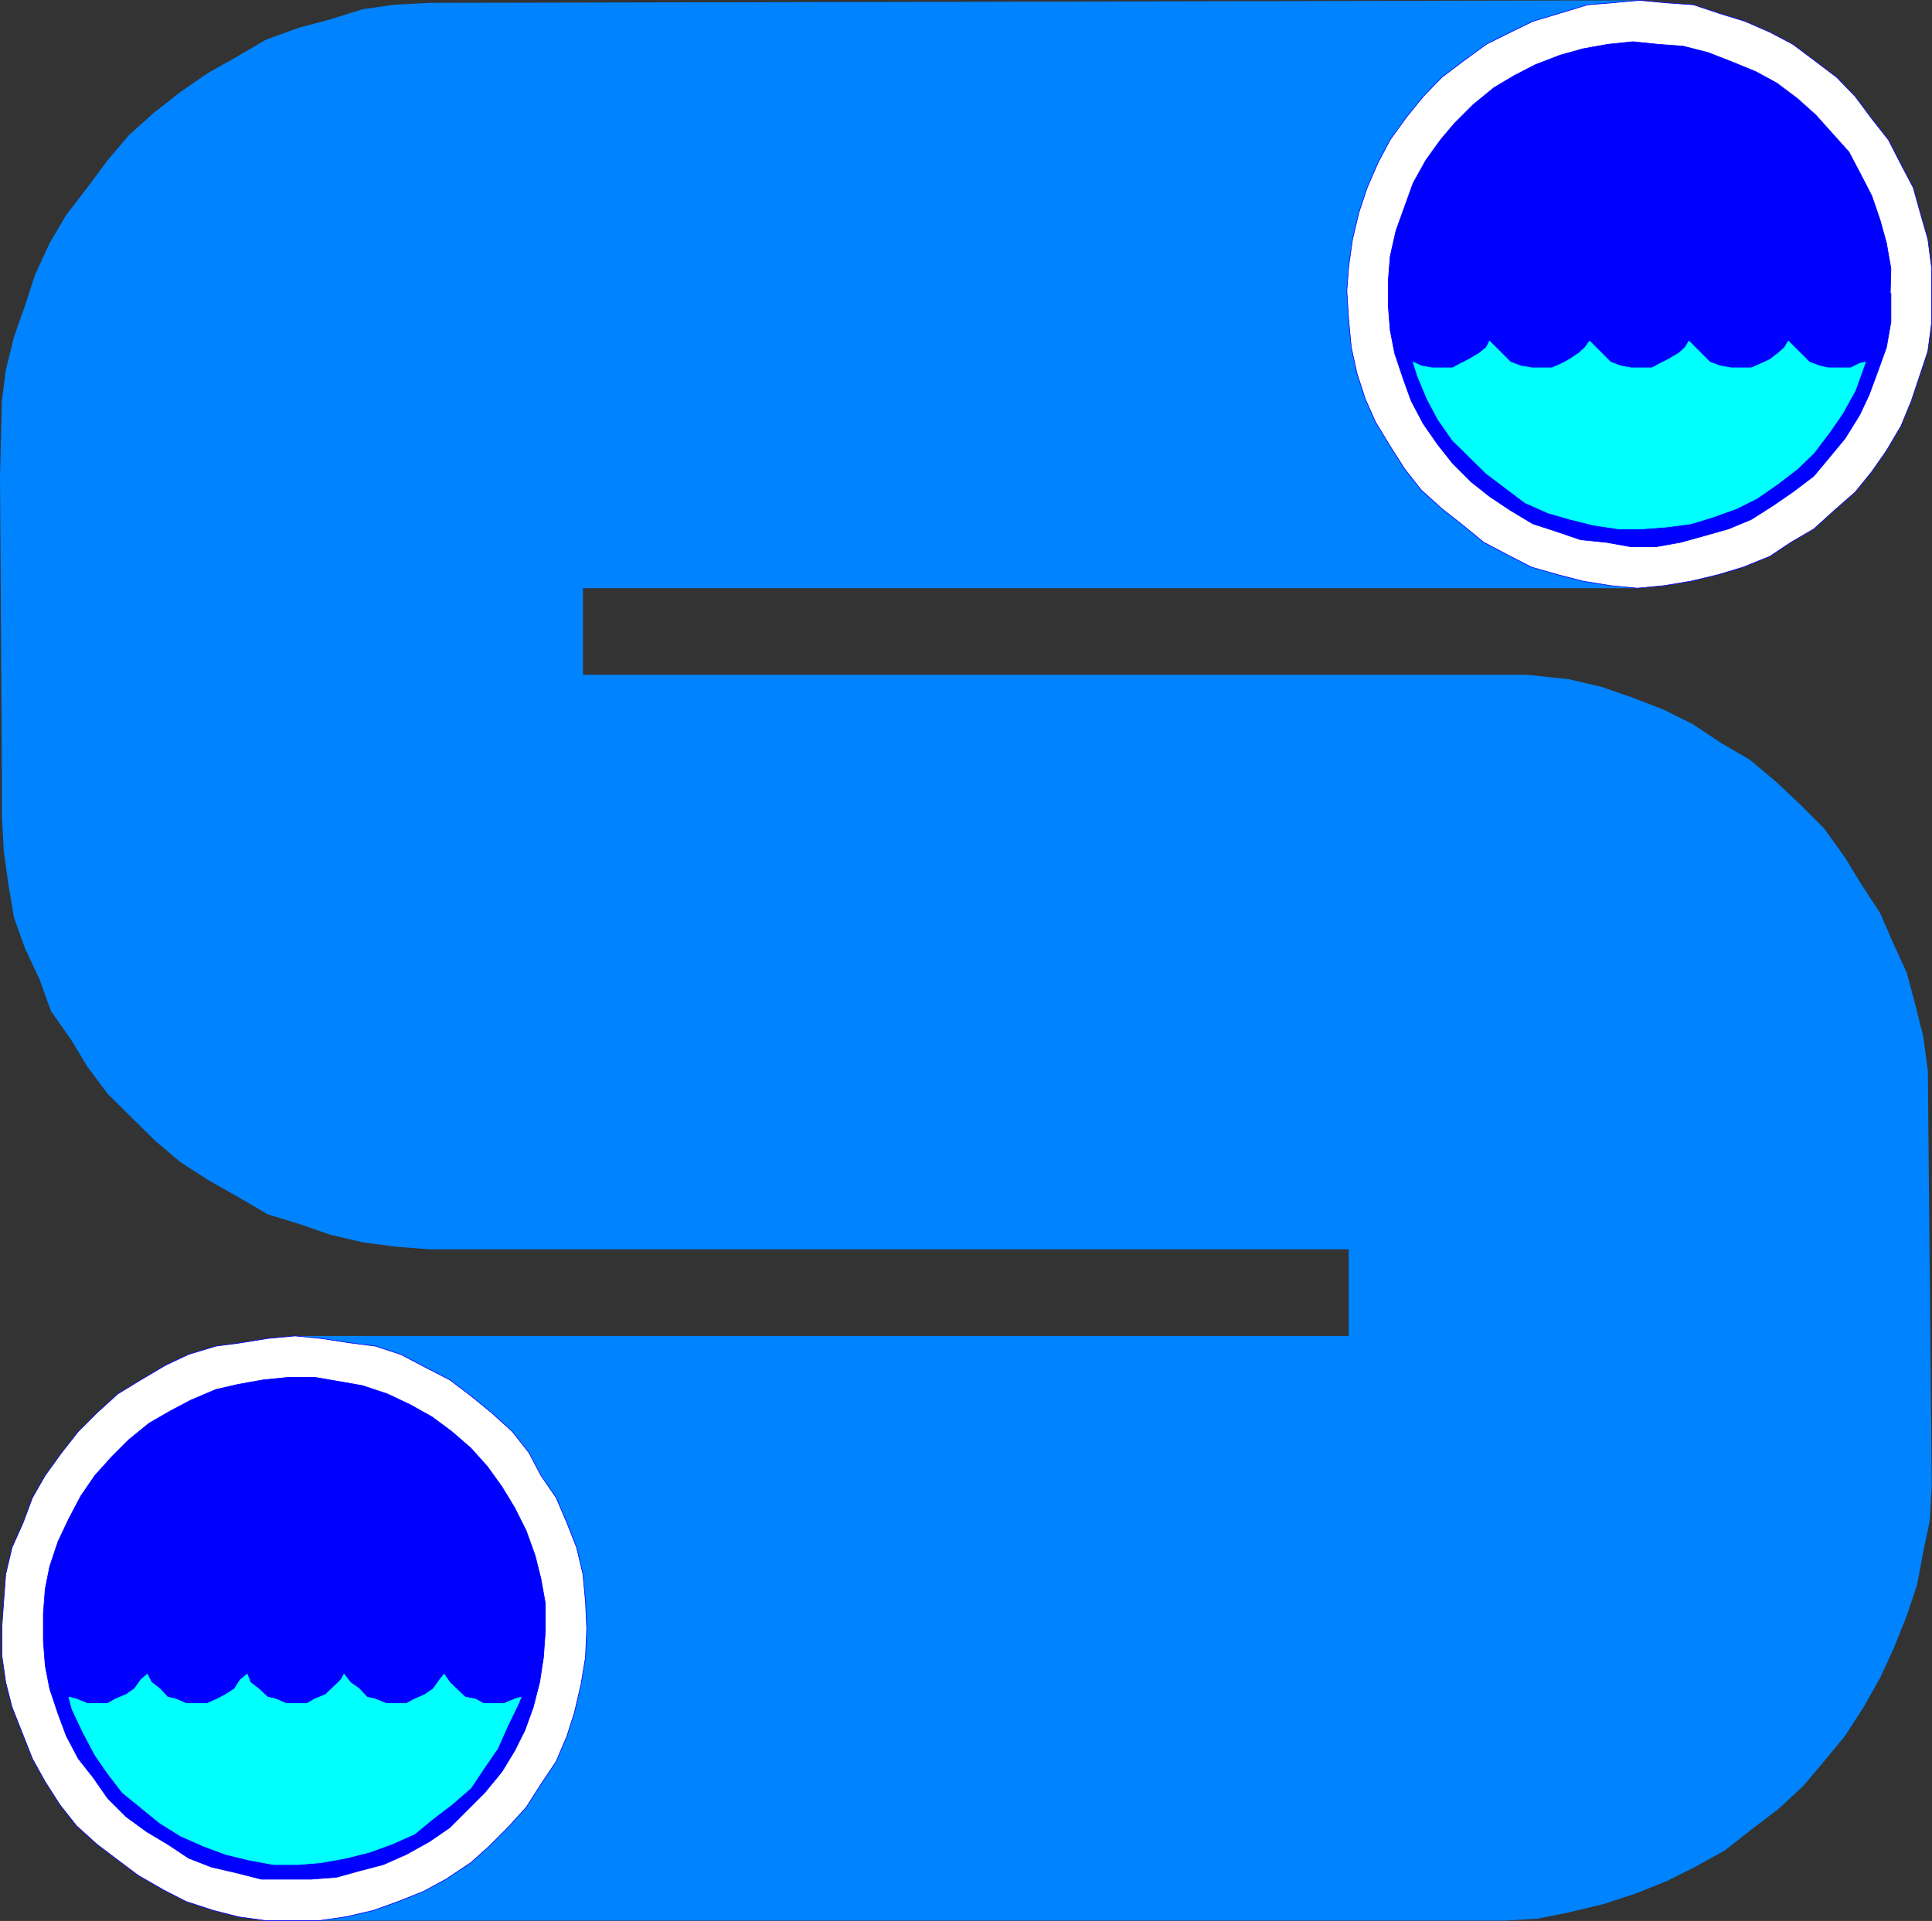
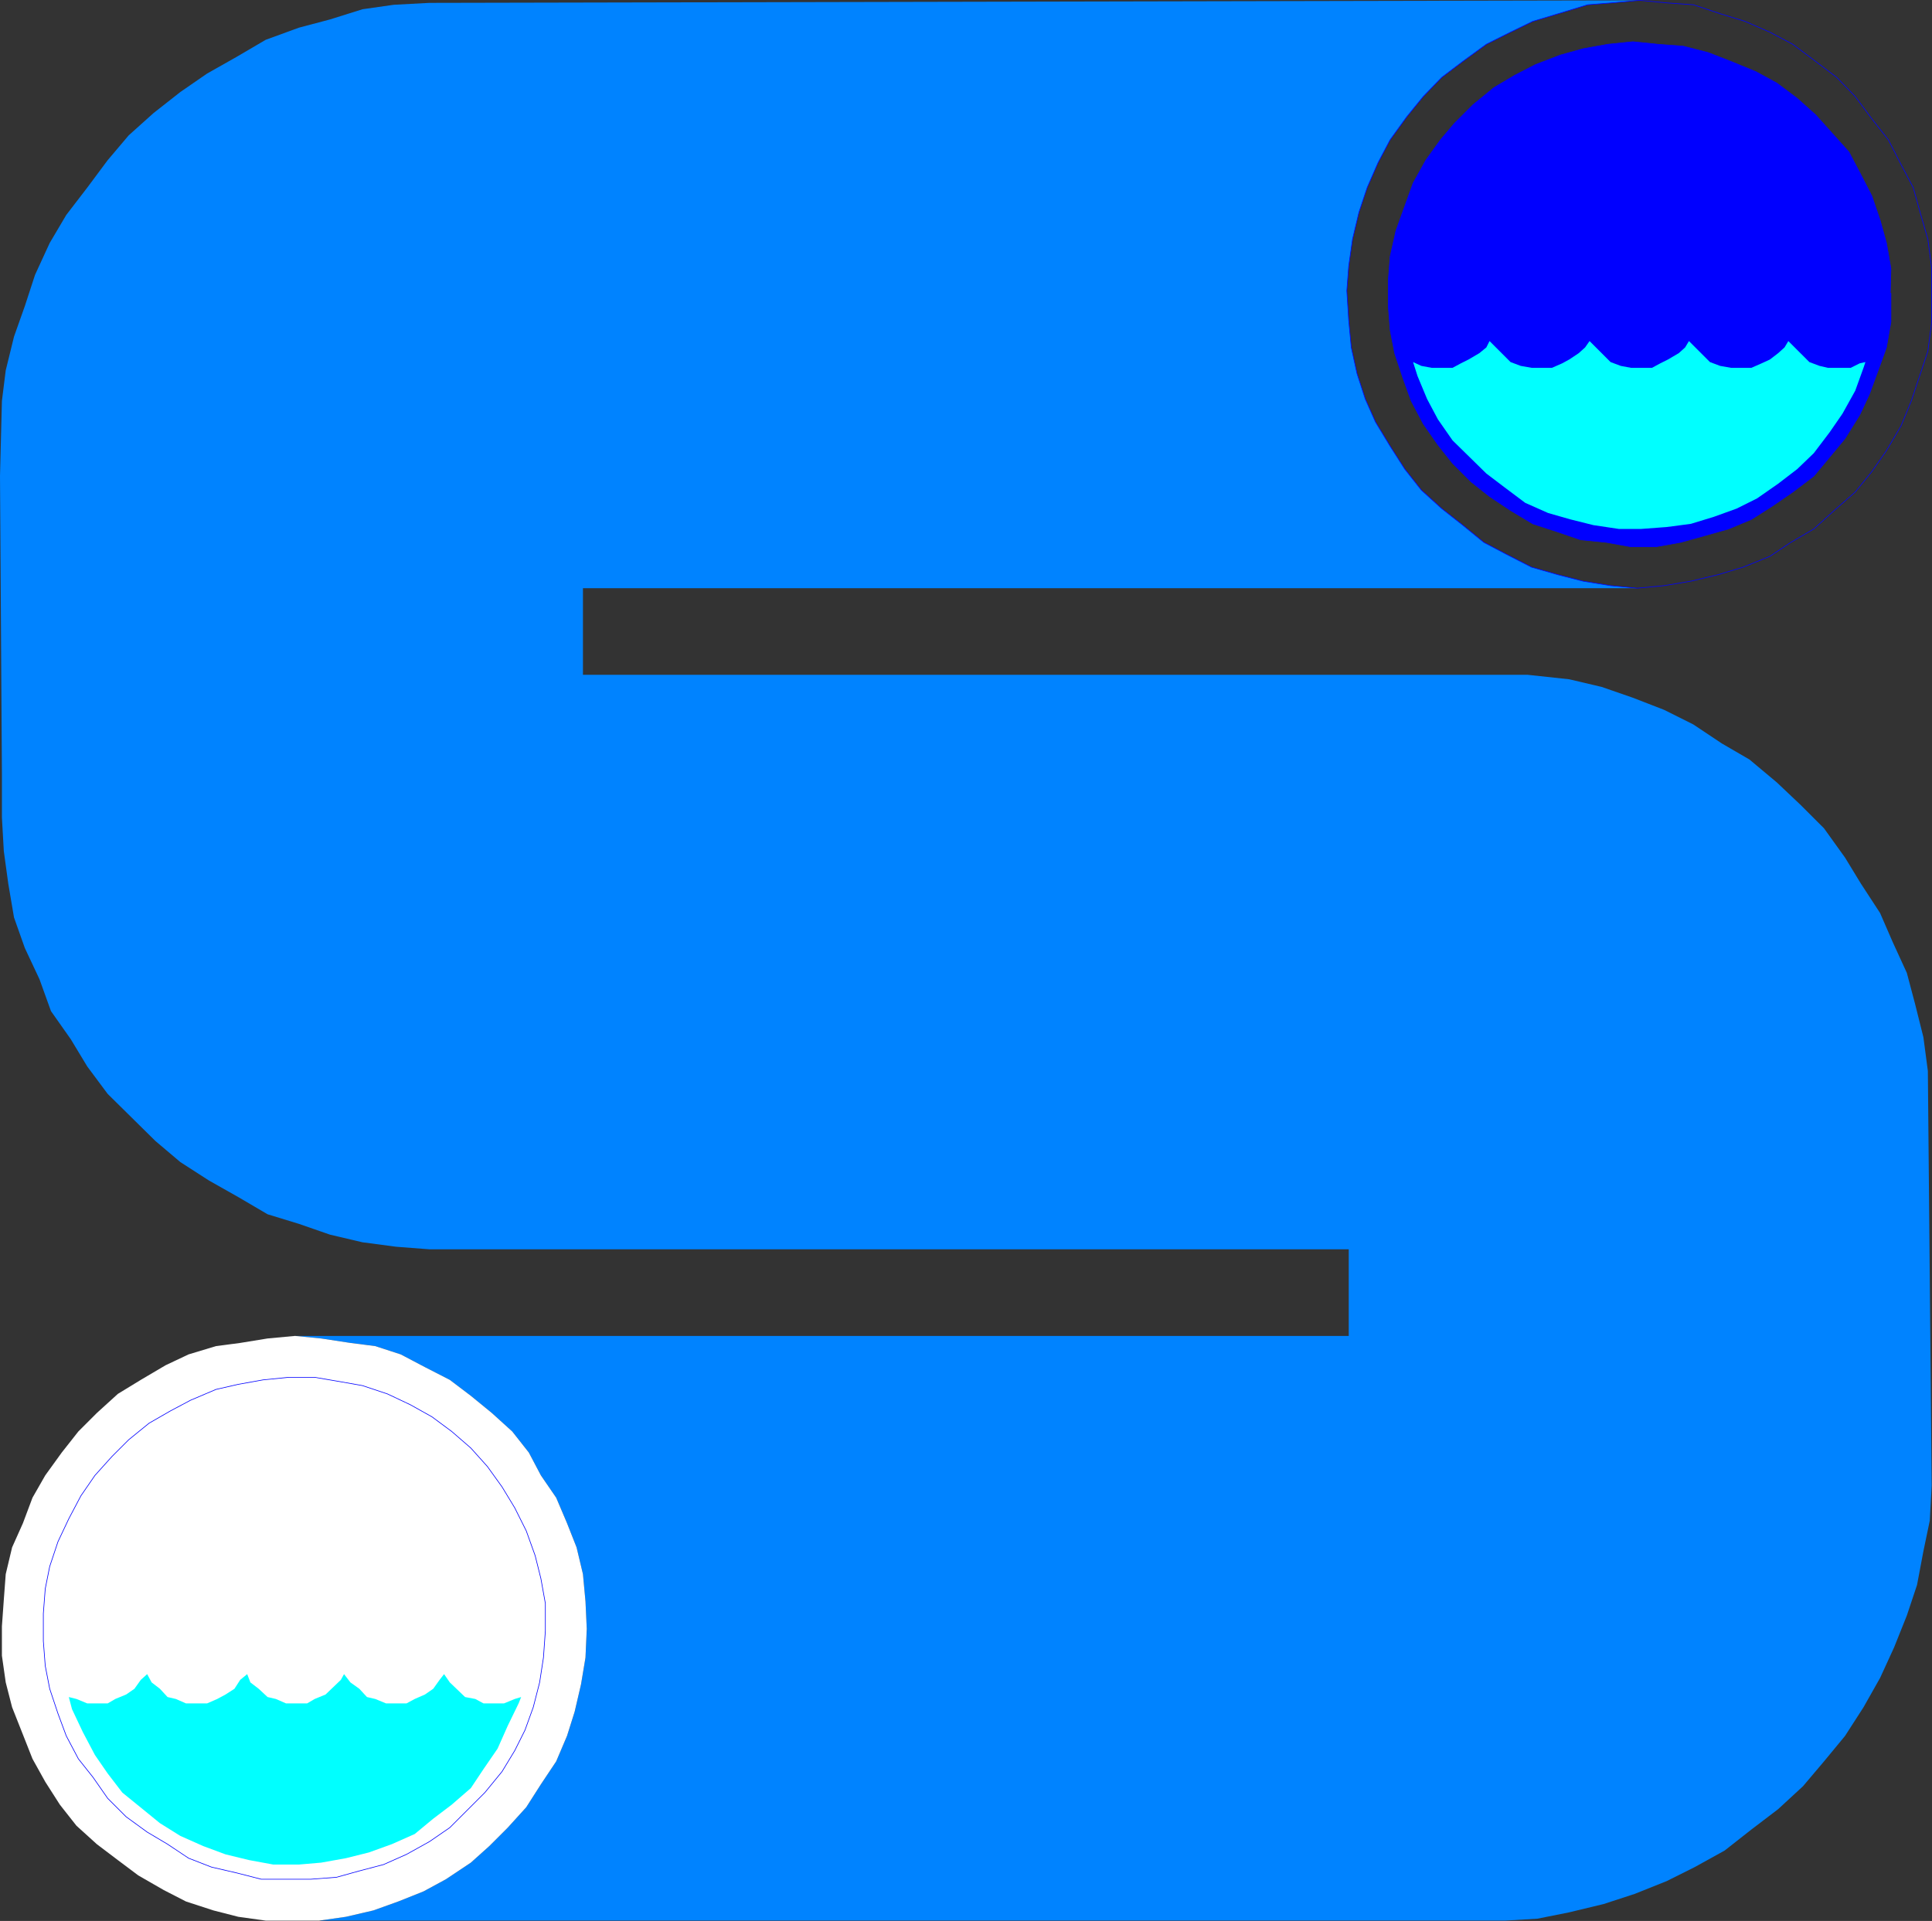
<svg xmlns="http://www.w3.org/2000/svg" xmlns:ns1="http://sodipodi.sourceforge.net/DTD/sodipodi-0.dtd" xmlns:ns2="http://www.inkscape.org/namespaces/inkscape" version="1.0" width="129.659mm" height="128.928mm" id="svg13" ns1:docname="Sewers 1.wmf">
  <rect width="100%" height="100%" fill="#333333" stroke="none" />
  <ns1:namedview id="namedview13" pagecolor="#ffffff" bordercolor="#000000" borderopacity="0.25" ns2:showpageshadow="2" ns2:pageopacity="0.0" ns2:pagecheckerboard="0" ns2:deskcolor="#d1d1d1" ns2:document-units="mm" />
  <defs id="defs1">
    <pattern id="WMFhbasepattern" patternUnits="userSpaceOnUse" width="6" height="6" x="0" y="0" />
  </defs>
  <path style="fill:#0083ff;fill-opacity:1;fill-rule:evenodd;stroke:none" d="m 372.488,487.206 h 9.211 l 8.242,-0.485 8.08,-1.616 8.726,-2.1 7.918,-2.585 8.08,-3.231 7.11,-3.554 7.595,-4.201 6.787,-5.332 6.787,-5.17 6.302,-5.816 5.333,-6.301 5.333,-6.463 4.686,-7.271 4.202,-7.432 3.555,-7.755 3.232,-8.078 2.586,-7.755 1.616,-8.563 1.616,-7.755 0.485,-8.886 -0.97,-105.18 -1.131,-8.563 -2.101,-8.402 -2.101,-7.917 -3.555,-7.755 -3.232,-7.432 -4.848,-7.432 -4.04,-6.624 -5.333,-7.432 -5.818,-5.816 -6.141,-5.816 -6.949,-5.816 -6.949,-4.039 -7.272,-4.847 -7.434,-3.716 -7.918,-3.07 -7.918,-2.747 -8.242,-1.939 -10.504,-1.131 H 147.864 v -21.973 h 267.448 l -6.787,-0.646 -6.949,-1.131 -6.302,-1.616 -6.787,-1.939 -6.302,-3.231 -5.818,-3.07 -5.333,-4.362 -5.333,-4.201 -5.171,-4.685 -4.202,-5.332 -3.717,-5.816 -3.717,-6.14 -2.586,-5.816 -2.101,-6.463 -1.454,-6.624 -0.646,-6.786 -0.485,-7.594 0.485,-6.301 0.97,-6.786 1.616,-6.786 2.101,-6.301 2.747,-6.301 3.07,-5.816 4.202,-5.816 4.202,-5.17 4.686,-4.847 5.333,-4.039 5.979,-4.362 6.141,-3.07 5.656,-2.747 6.464,-1.939 7.434,-2.262 6.141,-0.485 6.949,-0.646 -306.878,0.646 -9.05,0.485 -7.918,1.131 -8.242,2.585 -7.918,2.1 -8.403,3.07 -7.434,4.362 -7.434,4.201 -6.787,4.685 -6.787,5.332 -6.302,5.655 -5.333,6.301 -5.171,6.947 -5.333,6.947 -4.202,7.109 -3.717,8.078 -2.586,7.917 L 3.555,85.388 1.454,93.951 0.485,101.707 0,120.772 0.485,196.385 v 10.987 l 0.485,8.563 1.131,8.24 1.454,8.563 2.747,7.755 3.717,7.917 2.909,8.078 5.01,7.109 4.202,6.947 5.171,6.947 12.12,11.956 6.302,5.332 7.272,4.685 7.434,4.201 7.434,4.362 7.918,2.424 7.918,2.747 8.242,1.939 8.565,1.131 8.403,0.646 h 233.189 v 21.973 H 74.821 l 6.626,0.646 7.434,1.131 6.302,0.808 6.464,2.1 6.141,3.231 6.302,3.231 5.333,4.039 5.333,4.362 5.171,4.685 4.202,5.332 3.07,5.816 3.878,5.655 2.747,6.463 2.424,6.14 1.616,6.786 0.646,6.947 0.323,6.947 v 0.485 l -0.323,6.786 -1.131,6.786 -1.616,6.947 -1.939,6.14 -2.747,6.463 -3.878,5.816 -3.717,5.816 -4.686,5.17 -4.686,4.685 -4.686,4.201 -6.302,4.201 -5.656,3.07 -6.464,2.585 -6.302,2.262 -6.949,1.616 -6.787,0.969 h -6.787 z" id="path1" />
-   <path style="fill:#ffffff;fill-opacity:1;fill-rule:evenodd;stroke:none" d="m 489.971,68.101 -0.97,-7.432 -1.778,-6.14 -1.939,-6.947 -3.07,-5.816 -3.232,-6.301 -4.202,-5.332 -4.202,-5.655 -4.686,-4.847 -5.333,-4.039 -5.818,-4.362 -5.818,-3.07 -6.302,-2.747 -6.302,-1.939 -6.787,-2.262 -6.787,-0.485 -6.949,-0.646 -6.949,0.646 -6.141,0.485 -7.434,2.262 -6.464,1.939 -5.656,2.747 -6.141,3.07 -5.979,4.362 -5.333,4.039 -4.686,4.847 -4.202,5.17 -4.202,5.816 -3.07,5.816 -2.747,6.301 -2.101,6.301 -1.616,6.786 -0.97,6.786 -0.485,6.301 0.485,7.594 0.646,6.786 1.454,6.624 2.101,6.463 2.586,5.816 3.717,6.14 3.717,5.816 4.202,5.332 5.171,4.685 5.333,4.201 5.333,4.362 5.818,3.07 6.302,3.231 6.787,1.939 6.302,1.616 6.949,1.131 6.787,0.646 6.787,-0.646 6.787,-1.131 6.787,-1.616 6.464,-1.939 6.787,-2.747 5.333,-3.554 5.818,-3.393 5.171,-4.685 5.333,-4.685 4.202,-5.17 3.717,-5.332 3.717,-6.301 2.586,-6.301 2.101,-6.301 2.101,-6.301 0.97,-7.432 z" id="path2" />
  <path style="fill:none;stroke:#0000ff;stroke-width:0.162px;stroke-linecap:round;stroke-linejoin:round;stroke-miterlimit:4;stroke-dasharray:none;stroke-opacity:1" d="m 489.971,68.101 -0.97,-7.432 -1.778,-6.14 -1.939,-6.947 -3.07,-5.816 -3.232,-6.301 -4.202,-5.332 -4.202,-5.655 -4.686,-4.847 -5.333,-4.039 -5.818,-4.362 -5.818,-3.07 -6.302,-2.747 -6.302,-1.939 -6.787,-2.262 -6.787,-0.485 -6.949,-0.646 -6.949,0.646 -6.141,0.485 -7.434,2.262 -6.464,1.939 -5.656,2.747 -6.141,3.07 -5.979,4.362 -5.333,4.039 -4.686,4.847 -4.202,5.17 -4.202,5.816 -3.07,5.816 -2.747,6.301 -2.101,6.301 -1.616,6.786 -0.97,6.786 -0.485,6.301 0.485,7.594 0.646,6.786 1.454,6.624 2.101,6.463 2.586,5.816 3.717,6.14 3.717,5.816 4.202,5.332 5.171,4.685 5.333,4.201 5.333,4.362 5.818,3.07 6.302,3.231 6.787,1.939 6.302,1.616 6.949,1.131 6.787,0.646 6.787,-0.646 6.787,-1.131 6.787,-1.616 6.464,-1.939 6.787,-2.747 5.333,-3.554 5.818,-3.393 5.171,-4.685 5.333,-4.685 4.202,-5.17 3.717,-5.332 3.717,-6.301 2.586,-6.301 2.101,-6.301 2.101,-6.301 0.97,-7.432 v -13.572 0" id="path3" />
  <path style="fill:#0000ff;fill-opacity:1;fill-rule:evenodd;stroke:none" d="m 479.467,74.402 0.162,-6.301 -1.131,-6.463 -1.616,-5.816 -2.101,-6.14 -2.747,-5.332 -3.07,-5.816 -4.202,-4.685 -4.202,-4.685 -4.686,-4.201 -5.171,-3.878 -5.333,-2.908 -6.302,-2.585 -5.818,-2.262 -6.302,-1.616 -6.464,-0.485 -6.302,-0.646 -6.302,0.646 -6.302,1.131 -5.818,1.616 -6.302,2.424 -5.333,2.747 -5.171,3.07 -5.333,4.362 -4.686,4.685 -3.555,4.201 -3.717,5.17 -3.232,5.816 -2.101,5.816 -2.262,6.301 -1.454,6.463 -0.485,6.14 v 6.463 l 0.485,6.14 1.131,5.816 2.101,6.301 2.101,5.816 3.07,5.816 3.717,5.332 3.717,4.685 4.686,4.685 4.686,3.716 5.333,3.554 5.656,3.393 5.979,1.939 6.141,2.1 6.464,0.646 6.302,1.131 h 6.302 l 6.302,-1.131 5.818,-1.616 6.302,-1.777 5.818,-2.424 5.333,-3.393 5.171,-3.554 5.333,-4.039 4.04,-4.847 3.878,-4.685 3.717,-5.978 2.424,-5.17 2.262,-6.14 2.101,-5.816 1.131,-6.463 v -7.271 0 z" id="path4" />
  <path style="fill:none;stroke:#0000ff;stroke-width:0.162px;stroke-linecap:round;stroke-linejoin:round;stroke-miterlimit:4;stroke-dasharray:none;stroke-opacity:1" d="m 479.467,74.402 0.162,-6.301 -1.131,-6.463 -1.616,-5.816 -2.101,-6.14 -2.747,-5.332 -3.07,-5.816 -4.202,-4.685 -4.202,-4.685 -4.686,-4.201 -5.171,-3.878 -5.333,-2.908 -6.302,-2.585 -5.818,-2.262 -6.302,-1.616 -6.464,-0.485 -6.302,-0.646 -6.302,0.646 -6.302,1.131 -5.818,1.616 -6.302,2.424 -5.333,2.747 -5.171,3.07 -5.333,4.362 -4.686,4.685 -3.555,4.201 -3.717,5.17 -3.232,5.816 -2.101,5.816 -2.262,6.301 -1.454,6.463 -0.485,6.14 v 6.463 l 0.485,6.14 1.131,5.816 2.101,6.301 2.101,5.816 3.07,5.816 3.717,5.332 3.717,4.685 4.686,4.685 4.686,3.716 5.333,3.554 5.656,3.393 5.979,1.939 6.141,2.1 6.464,0.646 6.302,1.131 h 6.302 l 6.302,-1.131 5.818,-1.616 6.302,-1.777 5.818,-2.424 5.333,-3.393 5.171,-3.554 5.333,-4.039 4.04,-4.847 3.878,-4.685 3.717,-5.978 2.424,-5.17 2.262,-6.14 2.101,-5.816 1.131,-6.463 v -7.271 0" id="path5" />
  <path style="fill:#00ffff;fill-opacity:1;fill-rule:evenodd;stroke:none" d="m 453.611,86.519 -0.97,1.616 -1.616,1.454 -2.101,1.616 -2.101,0.969 -2.586,1.131 h -5.171 l -2.747,-0.485 -2.586,-0.969 -5.333,-5.332 -0.97,1.616 -1.616,1.454 -2.747,1.616 -1.939,0.969 -2.101,1.131 h -5.333 l -2.586,-0.485 -2.586,-0.969 -5.333,-5.332 -1.131,1.616 -1.616,1.454 -2.424,1.616 -1.778,0.969 -2.586,1.131 h -5.171 l -2.747,-0.485 -2.586,-0.969 -5.333,-5.332 -0.808,1.616 -1.778,1.454 -2.747,1.616 -1.939,0.969 -2.101,1.131 h -5.333 l -2.586,-0.485 -2.101,-0.969 1.131,3.554 2.424,5.816 2.747,5.17 3.717,5.332 8.565,8.402 4.686,3.554 5.171,3.878 5.818,2.585 5.656,1.616 5.818,1.454 6.464,0.969 h 5.656 l 6.464,-0.485 6.141,-0.808 5.818,-1.777 5.818,-2.1 5.171,-2.585 5.333,-3.716 4.848,-3.716 4.202,-4.039 4.04,-5.332 3.232,-4.685 3.232,-5.816 2.101,-5.816 0.485,-1.454 -1.454,0.323 -2.262,1.131 h -5.818 l -2.101,-0.485 -2.586,-0.969 z" id="path6" />
-   <path style="fill:none;stroke:#00ffff;stroke-width:0.162px;stroke-linecap:round;stroke-linejoin:round;stroke-miterlimit:4;stroke-dasharray:none;stroke-opacity:1" d="m 453.611,86.519 -0.97,1.616 -1.616,1.454 -2.101,1.616 -2.101,0.969 -2.586,1.131 h -5.171 l -2.747,-0.485 -2.586,-0.969 -5.333,-5.332 -0.97,1.616 -1.616,1.454 -2.747,1.616 -1.939,0.969 -2.101,1.131 h -5.333 l -2.586,-0.485 -2.586,-0.969 -5.333,-5.332 -1.131,1.616 -1.616,1.454 -2.424,1.616 -1.778,0.969 -2.586,1.131 h -5.171 l -2.747,-0.485 -2.586,-0.969 -5.333,-5.332 -0.808,1.616 -1.778,1.454 -2.747,1.616 -1.939,0.969 -2.101,1.131 h -5.333 l -2.586,-0.485 -2.101,-0.969 1.131,3.554 2.424,5.816 2.747,5.17 3.717,5.332 8.565,8.402 4.686,3.554 5.171,3.878 5.818,2.585 5.656,1.616 5.818,1.454 6.464,0.969 h 5.656 l 6.464,-0.485 6.141,-0.808 5.818,-1.777 5.818,-2.1 5.171,-2.585 5.333,-3.716 4.848,-3.716 4.202,-4.039 4.04,-5.332 3.232,-4.685 3.232,-5.816 2.101,-5.816 0.485,-1.454 -1.454,0.323 -2.262,1.131 h -5.818 l -2.101,-0.485 -2.586,-0.969 -5.333,-5.332 v 0" id="path7" />
  <path style="fill:#ffffff;fill-opacity:1;fill-rule:evenodd;stroke:none" d="m 148.833,413.209 -0.323,-6.947 -0.646,-6.947 -1.616,-6.786 -2.424,-6.14 -2.747,-6.463 -3.878,-5.655 -3.07,-5.816 -4.202,-5.332 -5.171,-4.685 -5.333,-4.362 -5.333,-4.039 -6.302,-3.231 -6.141,-3.231 -6.464,-2.1 -6.302,-0.808 -7.434,-1.131 -6.626,-0.646 -6.949,0.646 -6.949,1.131 -6.141,0.808 -6.949,2.1 -5.818,2.747 -6.302,3.716 -5.818,3.554 -5.333,4.847 -4.686,4.685 -4.202,5.332 -4.202,5.816 -3.232,5.655 -2.424,6.463 -2.747,6.14 -1.616,6.786 -0.485,6.463 -0.485,6.786 v 7.432 l 0.97,6.786 1.616,6.301 2.747,6.947 2.424,6.14 3.232,5.816 3.717,5.816 4.202,5.332 5.171,4.685 5.333,4.039 5.171,3.878 6.464,3.716 5.656,2.908 6.949,2.262 6.302,1.616 6.949,0.969 h 13.574 l 6.787,-0.969 6.949,-1.616 6.302,-2.262 6.464,-2.585 5.656,-3.07 6.302,-4.201 4.686,-4.201 4.686,-4.685 4.686,-5.17 3.717,-5.816 3.878,-5.816 2.747,-6.463 1.939,-6.14 1.616,-6.947 1.131,-6.786 z" id="path8" />
-   <path style="fill:none;stroke:#0000ff;stroke-width:0.162px;stroke-linecap:round;stroke-linejoin:round;stroke-miterlimit:4;stroke-dasharray:none;stroke-opacity:1" d="m 148.833,413.209 -0.323,-6.947 -0.646,-6.947 -1.616,-6.786 -2.424,-6.14 -2.747,-6.463 -3.878,-5.655 -3.07,-5.816 -4.202,-5.332 -5.171,-4.685 -5.333,-4.362 -5.333,-4.039 -6.302,-3.231 -6.141,-3.231 -6.464,-2.1 -6.302,-0.808 -7.434,-1.131 -6.626,-0.646 -6.949,0.646 -6.949,1.131 -6.141,0.808 -6.949,2.1 -5.818,2.747 -6.302,3.716 -5.818,3.554 -5.333,4.847 -4.686,4.685 -4.202,5.332 -4.202,5.816 -3.232,5.655 -2.424,6.463 -2.747,6.14 -1.616,6.786 -0.485,6.463 -0.485,6.786 v 7.432 l 0.97,6.786 1.616,6.301 2.747,6.947 2.424,6.14 3.232,5.816 3.717,5.816 4.202,5.332 5.171,4.685 5.333,4.039 5.171,3.878 6.464,3.716 5.656,2.908 6.949,2.262 6.302,1.616 6.949,0.969 h 13.574 l 6.787,-0.969 6.949,-1.616 6.302,-2.262 6.464,-2.585 5.656,-3.07 6.302,-4.201 4.686,-4.201 4.686,-4.685 4.686,-5.17 3.717,-5.816 3.878,-5.816 2.747,-6.463 1.939,-6.14 1.616,-6.947 1.131,-6.786 0.323,-7.271 v 0" id="path9" />
-   <path style="fill:#0000ff;fill-opacity:1;fill-rule:evenodd;stroke:none" d="m 138.329,406.746 -1.131,-6.301 -1.454,-5.816 -2.262,-6.301 -2.909,-5.816 -3.232,-5.332 -3.717,-5.17 -4.202,-4.685 -4.848,-4.201 -5.01,-3.716 -5.494,-3.07 -5.818,-2.747 -6.302,-2.1 -5.494,-0.969 -6.626,-1.131 h -6.626 l -6.464,0.646 -6.302,1.131 -5.656,1.293 -6.464,2.747 -5.171,2.747 -5.333,3.07 -5.171,4.201 -4.202,4.201 -4.363,4.847 -3.555,5.17 -3.07,5.816 -2.747,5.816 -2.101,6.301 -1.131,5.655 -0.485,6.301 v 6.947 l 0.485,6.301 1.131,5.816 2.101,6.301 2.101,5.655 3.07,5.816 3.717,4.685 3.717,5.332 4.686,4.685 5.333,3.878 5.171,3.07 5.333,3.554 5.818,2.262 6.302,1.454 6.302,1.616 h 12.605 l 6.464,-0.485 5.818,-1.616 6.141,-1.616 5.818,-2.585 5.818,-3.231 5.171,-3.554 8.888,-8.886 4.363,-5.332 3.232,-5.332 2.586,-5.17 2.101,-5.816 1.616,-6.301 0.97,-6.301 0.485,-6.786 v -6.947 z" id="path10" />
  <path style="fill:none;stroke:#0000ff;stroke-width:0.162px;stroke-linecap:round;stroke-linejoin:round;stroke-miterlimit:4;stroke-dasharray:none;stroke-opacity:1" d="m 138.329,406.746 -1.131,-6.301 -1.454,-5.816 -2.262,-6.301 -2.909,-5.816 -3.232,-5.332 -3.717,-5.17 -4.202,-4.685 -4.848,-4.201 -5.01,-3.716 -5.494,-3.07 -5.818,-2.747 -6.302,-2.1 -5.494,-0.969 -6.626,-1.131 h -6.626 l -6.464,0.646 -6.302,1.131 -5.656,1.293 -6.464,2.747 -5.171,2.747 -5.333,3.07 -5.171,4.201 -4.202,4.201 -4.363,4.847 -3.555,5.17 -3.07,5.816 -2.747,5.816 -2.101,6.301 -1.131,5.655 -0.485,6.301 v 6.947 l 0.485,6.301 1.131,5.816 2.101,6.301 2.101,5.655 3.07,5.816 3.717,4.685 3.717,5.332 4.686,4.685 5.333,3.878 5.171,3.07 5.333,3.554 5.818,2.262 6.302,1.454 6.302,1.616 h 12.605 l 6.464,-0.485 5.818,-1.616 6.141,-1.616 5.818,-2.585 5.818,-3.231 5.171,-3.554 8.888,-8.886 4.363,-5.332 3.232,-5.332 2.586,-5.17 2.101,-5.816 1.616,-6.301 0.97,-6.301 0.485,-6.786 v -6.947 0" id="path11" />
  <path style="fill:#00ffff;fill-opacity:1;fill-rule:evenodd;stroke:none" d="m 112.635,424.68 -1.131,1.454 -1.616,2.262 -2.101,1.454 -2.586,1.131 -2.101,1.131 h -5.171 l -2.747,-1.131 -2.101,-0.485 -1.939,-2.1 -2.262,-1.616 -1.616,-2.1 -0.808,1.454 -3.878,3.716 -2.747,1.131 -1.939,1.131 h -5.333 l -2.586,-1.131 -2.101,-0.485 -2.262,-2.1 -2.101,-1.616 -0.808,-2.1 -1.778,1.454 -1.454,2.262 -2.262,1.454 -2.101,1.131 -2.586,1.131 h -5.333 l -2.586,-1.131 -2.101,-0.485 -1.939,-2.1 -2.101,-1.616 -1.131,-2.1 -1.616,1.454 -1.616,2.262 -2.101,1.454 -2.747,1.131 -1.939,1.131 h -5.171 l -2.747,-1.131 -1.939,-0.485 0.808,3.07 2.747,5.816 3.07,5.816 3.232,4.685 3.717,4.847 5.171,4.201 4.363,3.554 5.171,3.231 5.818,2.585 5.656,2.1 5.979,1.454 6.141,1.131 h 6.464 l 5.656,-0.485 6.302,-1.131 5.818,-1.454 5.818,-2.1 5.818,-2.585 4.686,-3.878 4.686,-3.554 4.848,-4.201 3.232,-4.847 3.555,-5.17 2.586,-5.816 2.747,-5.655 0.646,-1.616 -1.616,0.485 -2.747,1.131 h -5.171 l -2.101,-1.131 -2.586,-0.485 -3.878,-3.716 -1.454,-2.1 z" id="path12" />
-   <path style="fill:none;stroke:#00ffff;stroke-width:0.162px;stroke-linecap:round;stroke-linejoin:round;stroke-miterlimit:4;stroke-dasharray:none;stroke-opacity:1" d="m 112.635,424.68 -1.131,1.454 -1.616,2.262 -2.101,1.454 -2.586,1.131 -2.101,1.131 h -5.171 l -2.747,-1.131 -2.101,-0.485 -1.939,-2.1 -2.262,-1.616 -1.616,-2.1 -0.808,1.454 -3.878,3.716 -2.747,1.131 -1.939,1.131 h -5.333 l -2.586,-1.131 -2.101,-0.485 -2.262,-2.1 -2.101,-1.616 -0.808,-2.1 -1.778,1.454 -1.454,2.262 -2.262,1.454 -2.101,1.131 -2.586,1.131 h -5.333 l -2.586,-1.131 -2.101,-0.485 -1.939,-2.1 -2.101,-1.616 -1.131,-2.1 -1.616,1.454 -1.616,2.262 -2.101,1.454 -2.747,1.131 -1.939,1.131 h -5.171 l -2.747,-1.131 -1.939,-0.485 0.808,3.07 2.747,5.816 3.07,5.816 3.232,4.685 3.717,4.847 5.171,4.201 4.363,3.554 5.171,3.231 5.818,2.585 5.656,2.1 5.979,1.454 6.141,1.131 h 6.464 l 5.656,-0.485 6.302,-1.131 5.818,-1.454 5.818,-2.1 5.818,-2.585 4.686,-3.878 4.686,-3.554 4.848,-4.201 3.232,-4.847 3.555,-5.17 2.586,-5.816 2.747,-5.655 0.646,-1.616 -1.616,0.485 -2.747,1.131 h -5.171 l -2.101,-1.131 -2.586,-0.485 -3.878,-3.716 -1.454,-2.1 v 0" id="path13" />
</svg>